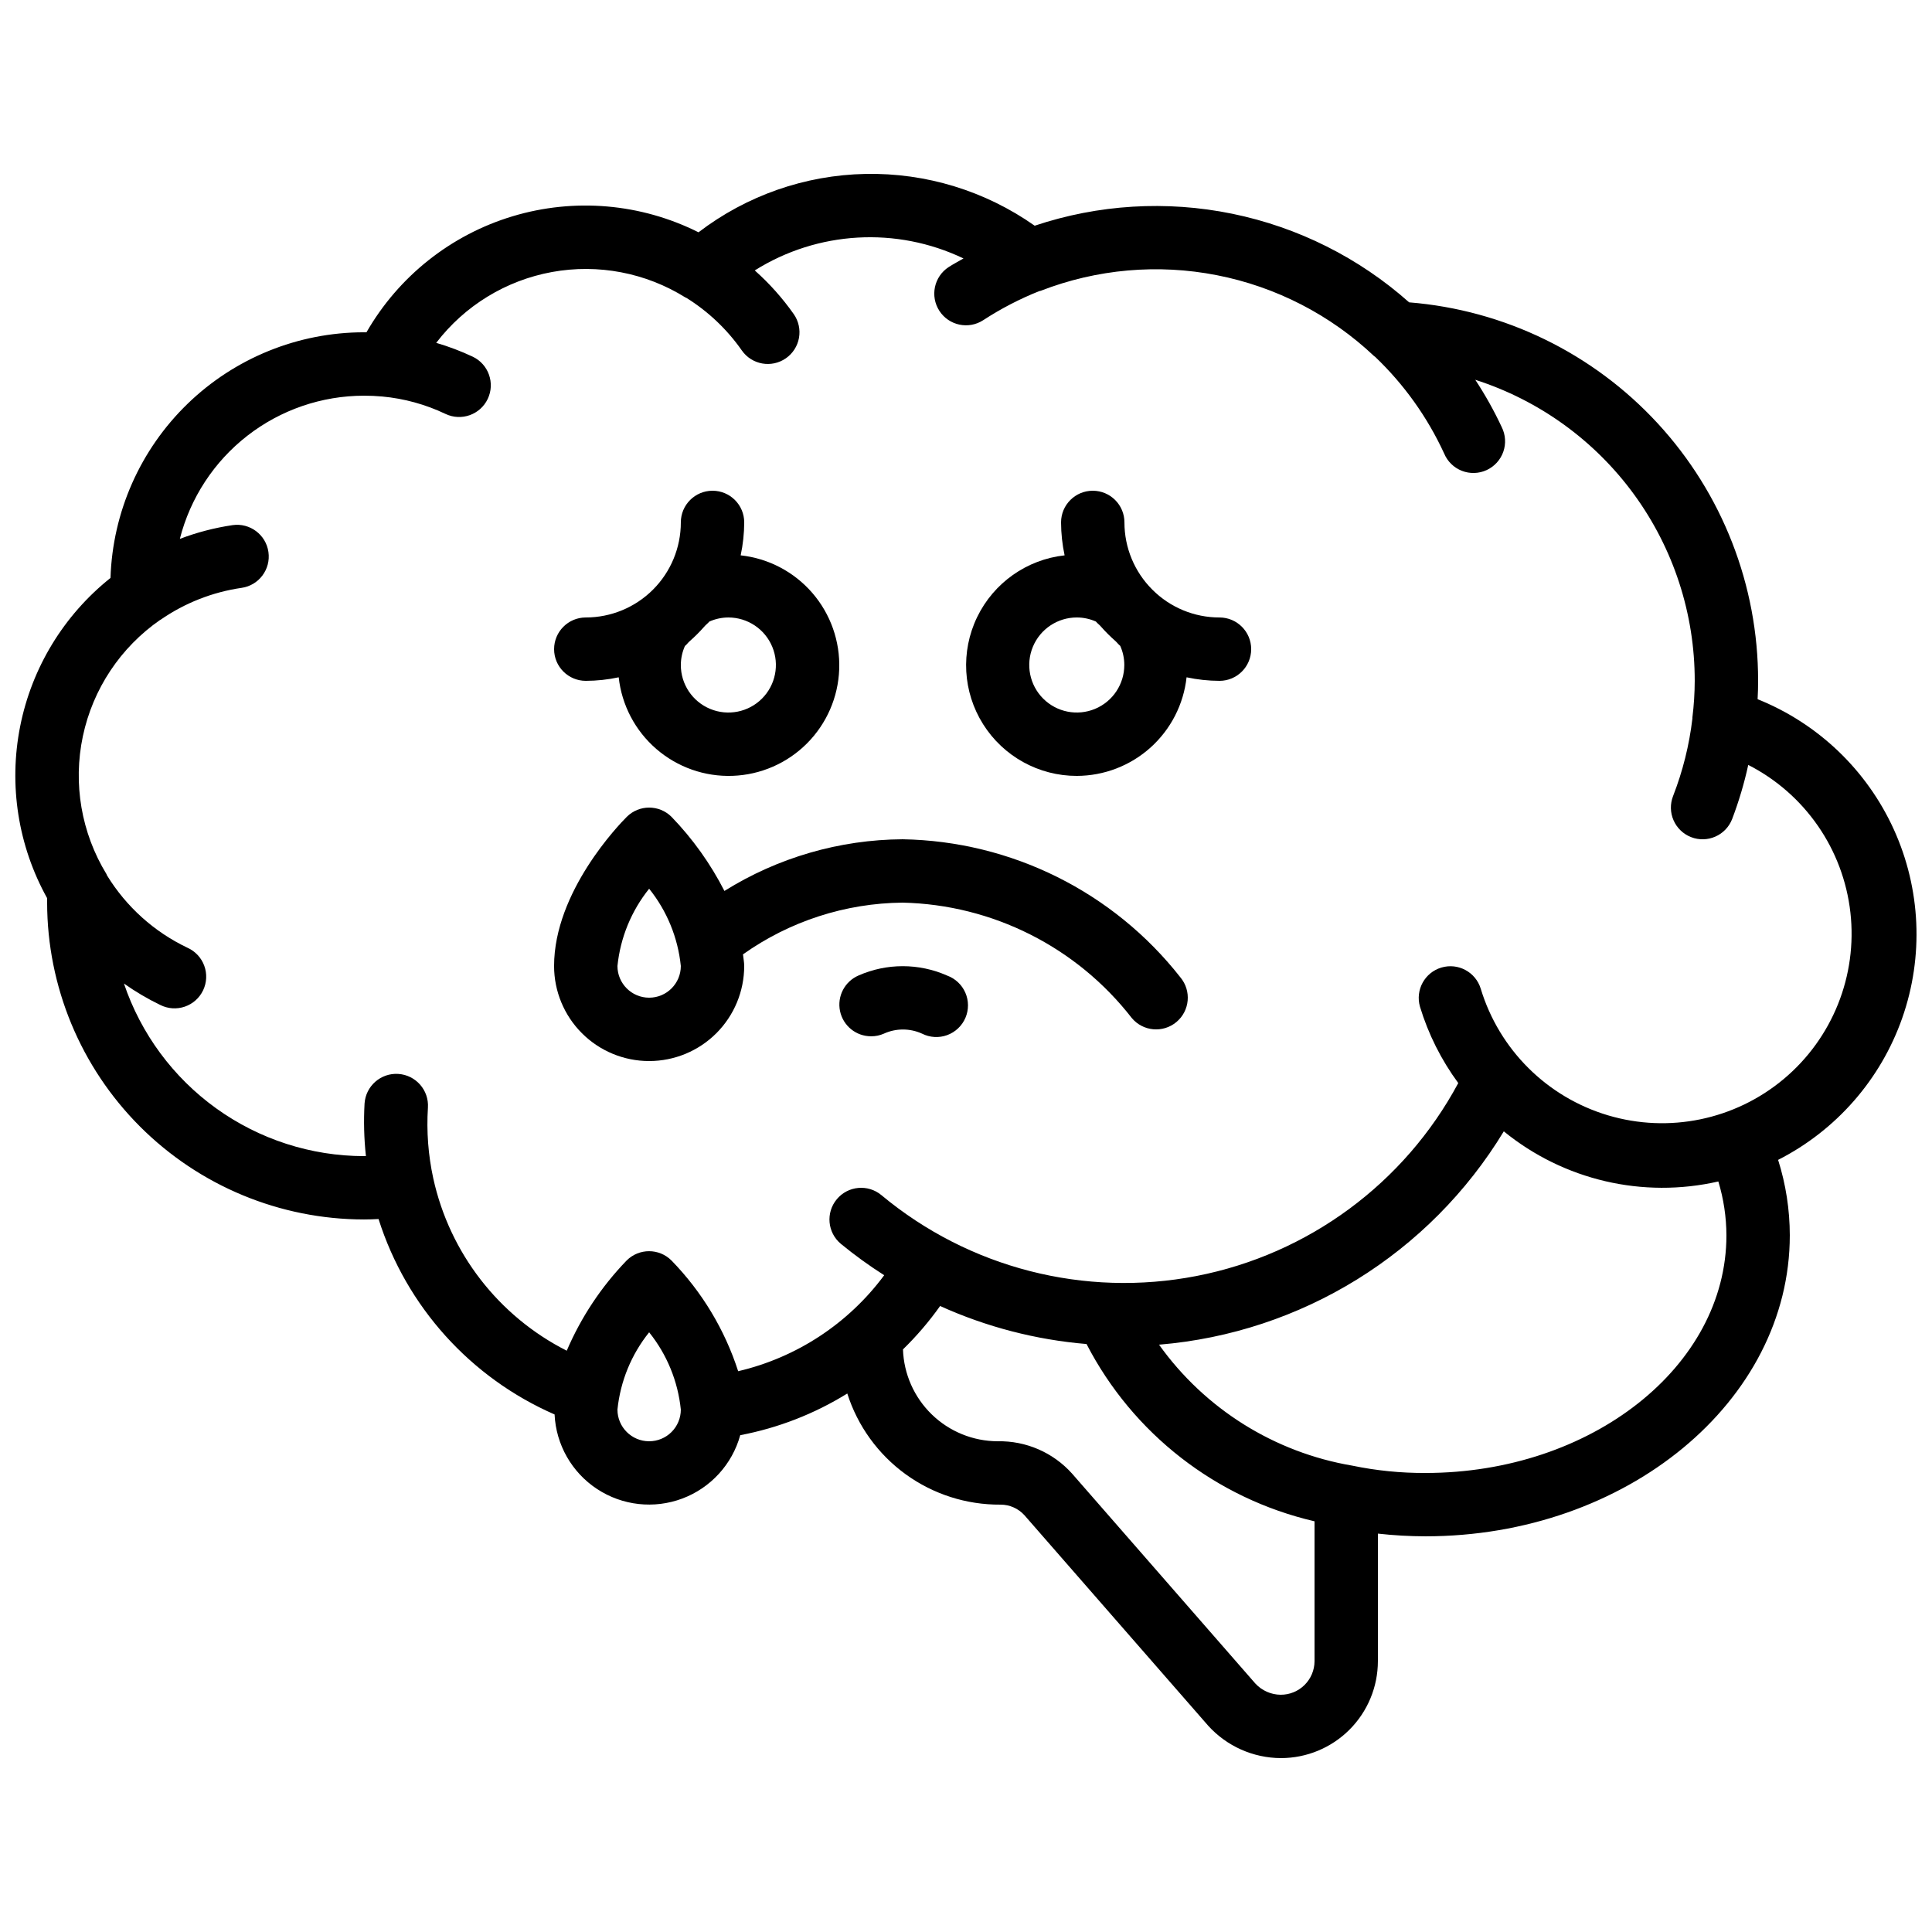
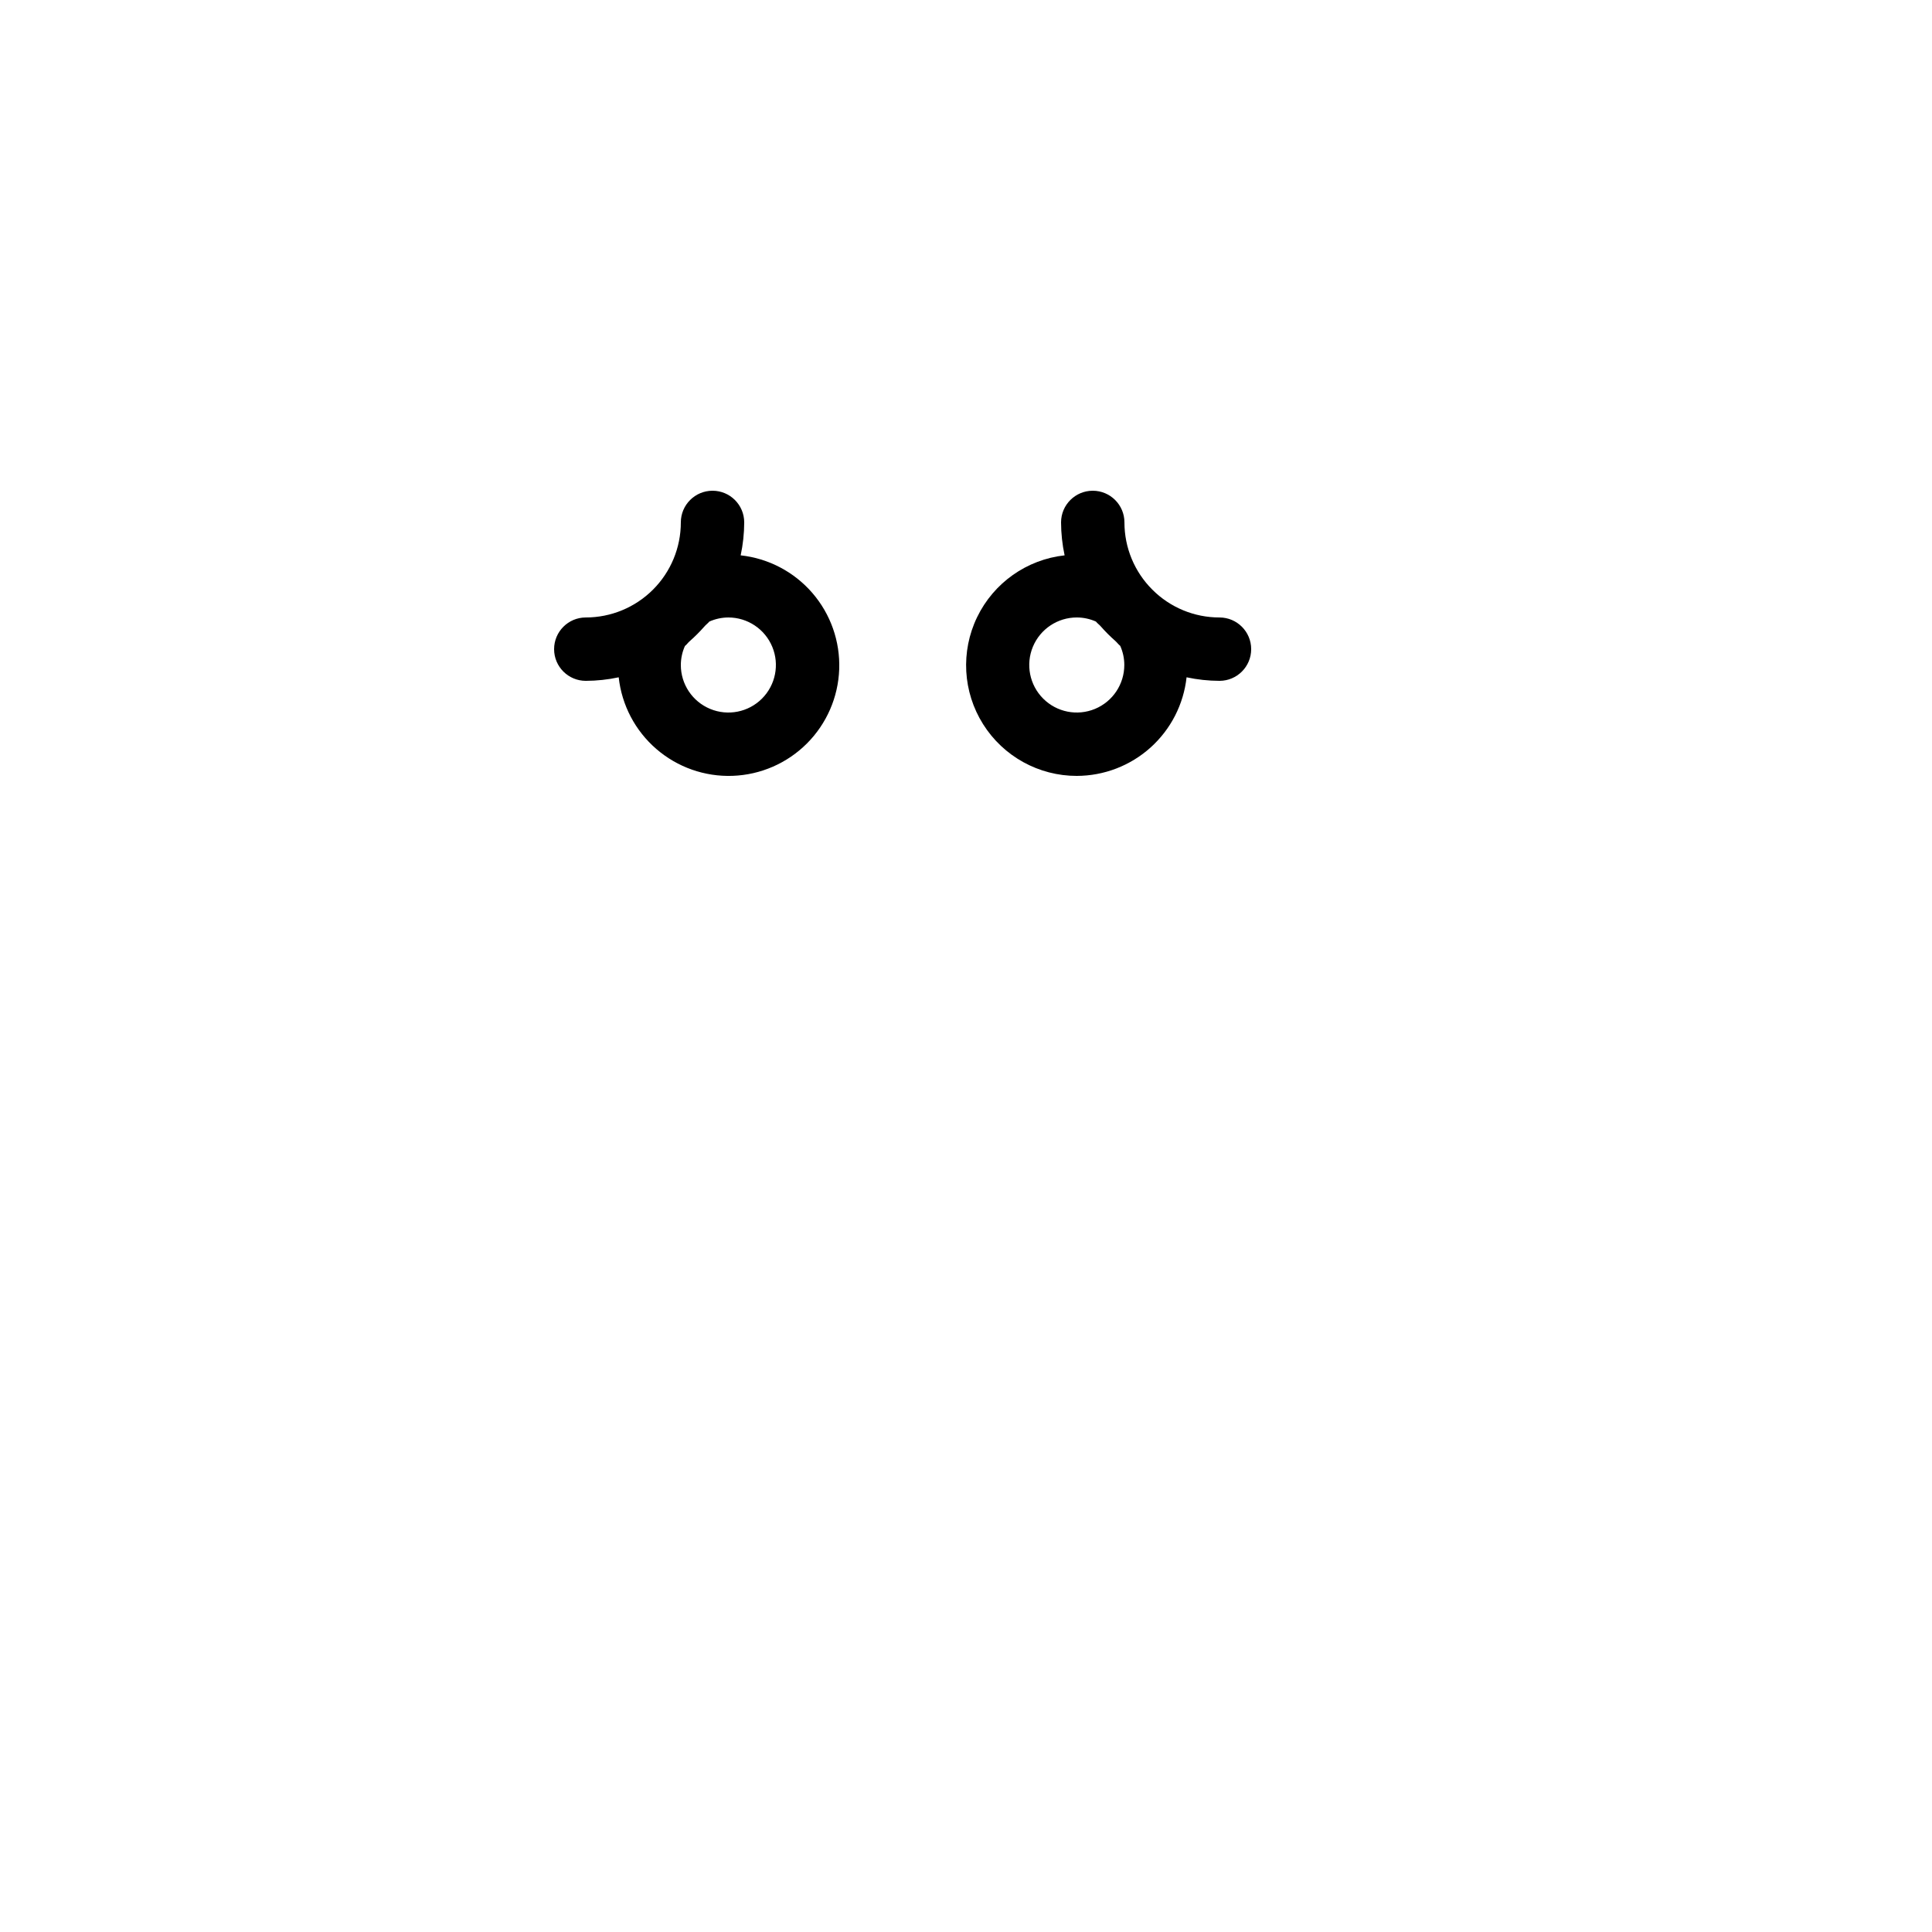
<svg xmlns="http://www.w3.org/2000/svg" width="800px" height="800px" version="1.1" viewBox="144 144 512 512">
  <defs>
    <clipPath id="a">
-       <path d="m148.09 190h503.81v420h-503.81z" />
-     </clipPath>
+       </clipPath>
  </defs>
  <g clip-path="url(#a)">
    <path d="m156.49 383.2c0.023 22.266 8.879 43.609 24.617 59.348 15.742 15.742 37.086 24.598 59.348 24.621 1.309 0 2.613-0.043 3.863-0.117 7.352 23.188 24.359 42.066 46.652 51.793 0.379 8.008 4.562 15.352 11.262 19.758 6.695 4.406 15.094 5.344 22.598 2.523 7.504-2.824 13.207-9.062 15.34-16.789 10.055-1.91 19.672-5.656 28.371-11.043 2.738 8.602 8.16 16.098 15.465 21.398 7.309 5.297 16.117 8.117 25.145 8.051 2.422-0.004 4.734 1.027 6.356 2.828l48.645 55.723h-0.004c4.938 5.465 11.949 8.594 19.316 8.621 6.812-0.004 13.344-2.715 18.16-7.531 4.816-4.816 7.527-11.348 7.531-18.16v-33.801c4.184 0.469 8.387 0.707 12.598 0.715 53.242 0 96.562-35.785 96.562-79.77-0.004-6.781-1.051-13.527-3.098-19.992 15.402-7.832 27.188-21.309 32.902-37.613 5.715-16.309 4.918-34.191-2.223-49.926-7.141-15.734-20.078-28.109-36.113-34.543 0.094-1.68 0.133-3.273 0.133-4.871 0.023-25.285-9.48-49.648-26.621-68.238s-40.656-30.039-65.859-32.059c-13.293-11.816-29.469-19.918-46.891-23.484-17.422-3.566-35.477-2.473-52.344 3.172-13.102-9.23-28.809-14.039-44.832-13.723-16.023 0.312-31.527 5.731-44.258 15.469-15.277-7.656-32.902-9.176-49.266-4.246-16.359 4.926-30.215 15.93-38.727 30.746h-0.664c-17.453 0.012-34.223 6.812-46.758 18.961-12.535 12.148-19.855 28.691-20.414 46.141-12.387 9.871-20.871 23.816-23.945 39.355-3.078 15.539-0.543 31.664 7.152 45.512v1.172zm159.54 142.75c-4.637 0-8.398-3.758-8.398-8.395 0.766-7.496 3.68-14.609 8.398-20.48 4.715 5.871 7.633 12.984 8.395 20.48 0 2.227-0.883 4.363-2.457 5.938-1.574 1.574-3.711 2.457-5.938 2.457zm167.35 67.176c-2.559-0.027-4.988-1.109-6.719-2.996l-48.566-55.629c-5.008-5.582-12.199-8.703-19.699-8.551-6.519-0.02-12.781-2.566-17.461-7.109-4.684-4.543-7.418-10.723-7.637-17.238 3.621-3.527 6.914-7.375 9.84-11.496 12.266 5.547 25.391 8.953 38.805 10.074 12.277 23.766 34.367 40.938 60.422 46.98v37.066c-0.008 2.371-0.961 4.641-2.644 6.312-1.688 1.668-3.969 2.602-6.34 2.586zm118.14-121.75c0 34.73-35.789 62.977-79.77 62.977-6.508 0.031-13-0.621-19.371-1.941-20.641-3.5-39.055-15.023-51.223-32.059 37.754-3.117 71.727-24.141 91.367-56.535 15.891 12.953 36.867 17.852 56.855 13.285 1.402 4.629 2.125 9.438 2.141 14.273zm-414.98-163.13c6.41-4.441 13.762-7.336 21.48-8.457 4.59-0.656 7.777-4.914 7.117-9.504-0.656-4.59-4.914-7.777-9.504-7.121-4.773 0.707-9.461 1.926-13.973 3.644 2.762-10.848 9.059-20.465 17.895-27.336 8.836-6.871 19.707-10.602 30.898-10.609 1.68 0 3.207 0.066 4.769 0.211h0.043c5.828 0.535 11.512 2.098 16.793 4.617 4.188 1.996 9.199 0.215 11.195-3.973 1.992-4.188 0.215-9.199-3.973-11.191-3.129-1.473-6.363-2.699-9.68-3.668 7.543-9.859 18.488-16.551 30.699-18.777 12.211-2.223 24.816 0.184 35.348 6.75 0.082 0.051 0.176 0.059 0.262 0.109 5.781 3.602 10.773 8.34 14.676 13.922 2.656 3.805 7.891 4.734 11.695 2.078 1.824-1.273 3.07-3.223 3.461-5.414 0.387-2.195-0.109-4.453-1.383-6.277-2.988-4.25-6.457-8.137-10.34-11.586 16.68-10.473 37.555-11.668 55.32-3.176-1.309 0.773-2.66 1.461-3.93 2.285-3.887 2.531-4.984 7.734-2.453 11.621s7.734 4.984 11.621 2.449c4.676-3.047 9.645-5.625 14.828-7.691 0.141-0.023 0.277-0.059 0.414-0.098 14.859-5.762 31.051-7.191 46.688-4.121 15.641 3.066 30.09 10.508 41.672 21.461 0.066 0.047 0.137 0.094 0.211 0.133 7.676 7.316 13.898 16.023 18.328 25.66 0.879 2.102 2.574 3.758 4.695 4.586 2.125 0.828 4.492 0.758 6.562-0.195 2.066-0.953 3.66-2.703 4.414-4.852 0.754-2.152 0.602-4.516-0.422-6.551-2.027-4.34-4.371-8.527-7.004-12.527 16.898 5.418 31.641 16.066 42.094 30.406 10.453 14.344 16.078 31.633 16.062 49.379-0.008 3.234-0.215 6.465-0.613 9.676v0.285c-0.828 7.051-2.551 13.965-5.129 20.578-0.809 2.078-0.762 4.391 0.137 6.43 0.895 2.039 2.566 3.637 4.641 4.445 4.32 1.684 9.191-0.457 10.875-4.777 1.777-4.676 3.207-9.473 4.273-14.359 15.016 7.664 25.184 22.352 27.07 39.105 1.891 16.75-4.75 33.332-17.684 44.148-12.93 10.816-30.426 14.422-46.578 9.602-16.156-4.82-28.812-17.422-33.703-33.555-1.348-4.414-6.004-6.914-10.426-5.598-4.422 1.312-6.953 5.949-5.672 10.383 2.207 7.269 5.641 14.109 10.145 20.227-14.277 26.602-39.754 45.375-69.387 51.133-29.637 5.758-60.289-2.113-83.488-21.434-3.566-2.965-8.859-2.477-11.824 1.09-2.969 3.566-2.481 8.859 1.086 11.824 3.656 3 7.488 5.777 11.48 8.312-9.48 12.801-23.195 21.812-38.703 25.438-3.551-11.016-9.602-21.059-17.676-29.348-3.277-3.277-8.594-3.277-11.871 0-6.703 6.938-12.086 15.043-15.879 23.914-18.055-9.145-31.043-25.918-35.375-45.688-1.336-6.144-1.812-12.441-1.414-18.719 0.305-4.637-3.207-8.641-7.844-8.945-4.637-0.305-8.645 3.211-8.949 7.848-0.262 4.648-0.141 9.309 0.363 13.938h-0.52-0.004c-14.051-0.023-27.738-4.449-39.148-12.652-11.406-8.203-19.961-19.773-24.457-33.086 3.047 2.156 6.266 4.055 9.625 5.676 2.019 1.02 4.363 1.18 6.5 0.449 2.141-0.734 3.894-2.301 4.863-4.344 0.969-2.039 1.078-4.387 0.293-6.508-0.781-2.121-2.387-3.84-4.453-4.762-8.812-4.191-16.219-10.855-21.32-19.176-0.059-0.109-0.074-0.227-0.133-0.328-6.676-10.934-8.918-24.008-6.262-36.543 2.652-12.535 10-23.578 20.535-30.867z" />
  </g>
  <path d="m429.39 349.62c7.211-0.023 14.156-2.699 19.52-7.519 5.359-4.82 8.758-11.445 9.543-18.609 2.867 0.613 5.789 0.93 8.723 0.938 4.641 0 8.398-3.758 8.398-8.395s-3.758-8.398-8.398-8.398c-6.68 0.008-13.086-2.648-17.801-7.379-4.734-4.719-7.394-11.129-7.387-17.812 0-4.637-3.762-8.395-8.398-8.395-4.637 0-8.398 3.758-8.398 8.395 0.012 2.934 0.324 5.859 0.941 8.727-10.035 1.105-18.797 7.297-23.188 16.387-4.391 9.094-3.793 19.805 1.582 28.352s14.77 13.727 24.863 13.711zm0-41.984c1.738 0.004 3.453 0.375 5.039 1.082 0.395 0.504 0.934 0.84 1.344 1.344 1.168 1.332 2.422 2.586 3.754 3.754 0.48 0.418 0.84 0.949 1.344 1.344 0.707 1.586 1.078 3.301 1.082 5.039 0.012 5.102-3.051 9.707-7.762 11.664-4.707 1.957-10.133 0.883-13.738-2.723-3.609-3.609-4.684-9.035-2.727-13.742 1.961-4.711 6.562-7.773 11.664-7.762z" />
-   <path d="m316.03 425.19c6.68 0 13.086-2.652 17.812-7.375 4.723-4.727 7.379-11.133 7.379-17.812 0-1.051-0.227-2.059-0.32-3.09 12.371-8.781 27.133-13.562 42.301-13.707 23.812 0.535 46.117 11.766 60.727 30.574 2.973 3.562 8.266 4.043 11.828 1.07 3.562-2.969 4.039-8.266 1.07-11.828-17.77-22.672-44.82-36.121-73.625-36.609-16.703 0.102-33.055 4.844-47.223 13.695-3.676-7.199-8.398-13.816-14.012-19.629-3.281-3.281-8.598-3.281-11.875 0-1.965 1.965-19.254 19.816-19.254 39.523 0 6.68 2.652 13.086 7.379 17.812 4.723 4.723 11.129 7.375 17.812 7.375zm0-45.672v0.004c4.719 5.871 7.633 12.984 8.395 20.48 0 4.637-3.758 8.395-8.395 8.395s-8.398-3.758-8.398-8.395c0.762-7.496 3.68-14.609 8.398-20.48z" />
-   <path d="m394.96 402.52c-7.469-3.297-15.984-3.297-23.453 0-3.66 1.582-5.703 5.519-4.891 9.426 0.816 3.902 4.262 6.695 8.25 6.68 1.156 0.012 2.301-0.227 3.359-0.695 3.219-1.469 6.914-1.469 10.133 0 2.07 1.039 4.477 1.18 6.652 0.387 2.176-0.797 3.926-2.453 4.84-4.582 0.91-2.129 0.902-4.539-0.023-6.664-0.926-2.121-2.688-3.769-4.867-4.551z" />
  <path d="m299.24 324.43c2.93-0.008 5.856-0.324 8.723-0.938 0.805 7.363 4.363 14.148 9.969 18.992 5.602 4.844 12.832 7.391 20.234 7.121 7.402-0.27 14.426-3.328 19.664-8.566 5.238-5.238 8.301-12.266 8.566-19.664 0.27-7.402-2.273-14.633-7.121-20.238-4.844-5.602-11.629-9.164-18.992-9.965 0.617-2.867 0.93-5.793 0.941-8.727 0-4.637-3.762-8.395-8.398-8.395s-8.398 3.758-8.398 8.395c0 6.684-2.652 13.09-7.375 17.812-4.727 4.727-11.133 7.379-17.812 7.379-4.641 0-8.398 3.762-8.398 8.398s3.758 8.395 8.398 8.395zm32.746-15.711c1.586-0.707 3.301-1.078 5.039-1.082 5.094 0 9.688 3.07 11.637 7.777 1.949 4.703 0.871 10.121-2.731 13.727-3.602 3.602-9.02 4.68-13.727 2.727-4.707-1.949-7.777-6.539-7.777-11.633 0.008-1.738 0.375-3.453 1.086-5.039 0.504-0.395 0.84-0.934 1.352-1.352 1.312-1.16 2.551-2.398 3.711-3.711 0.426-0.523 0.973-0.898 1.41-1.414z" />
</svg>